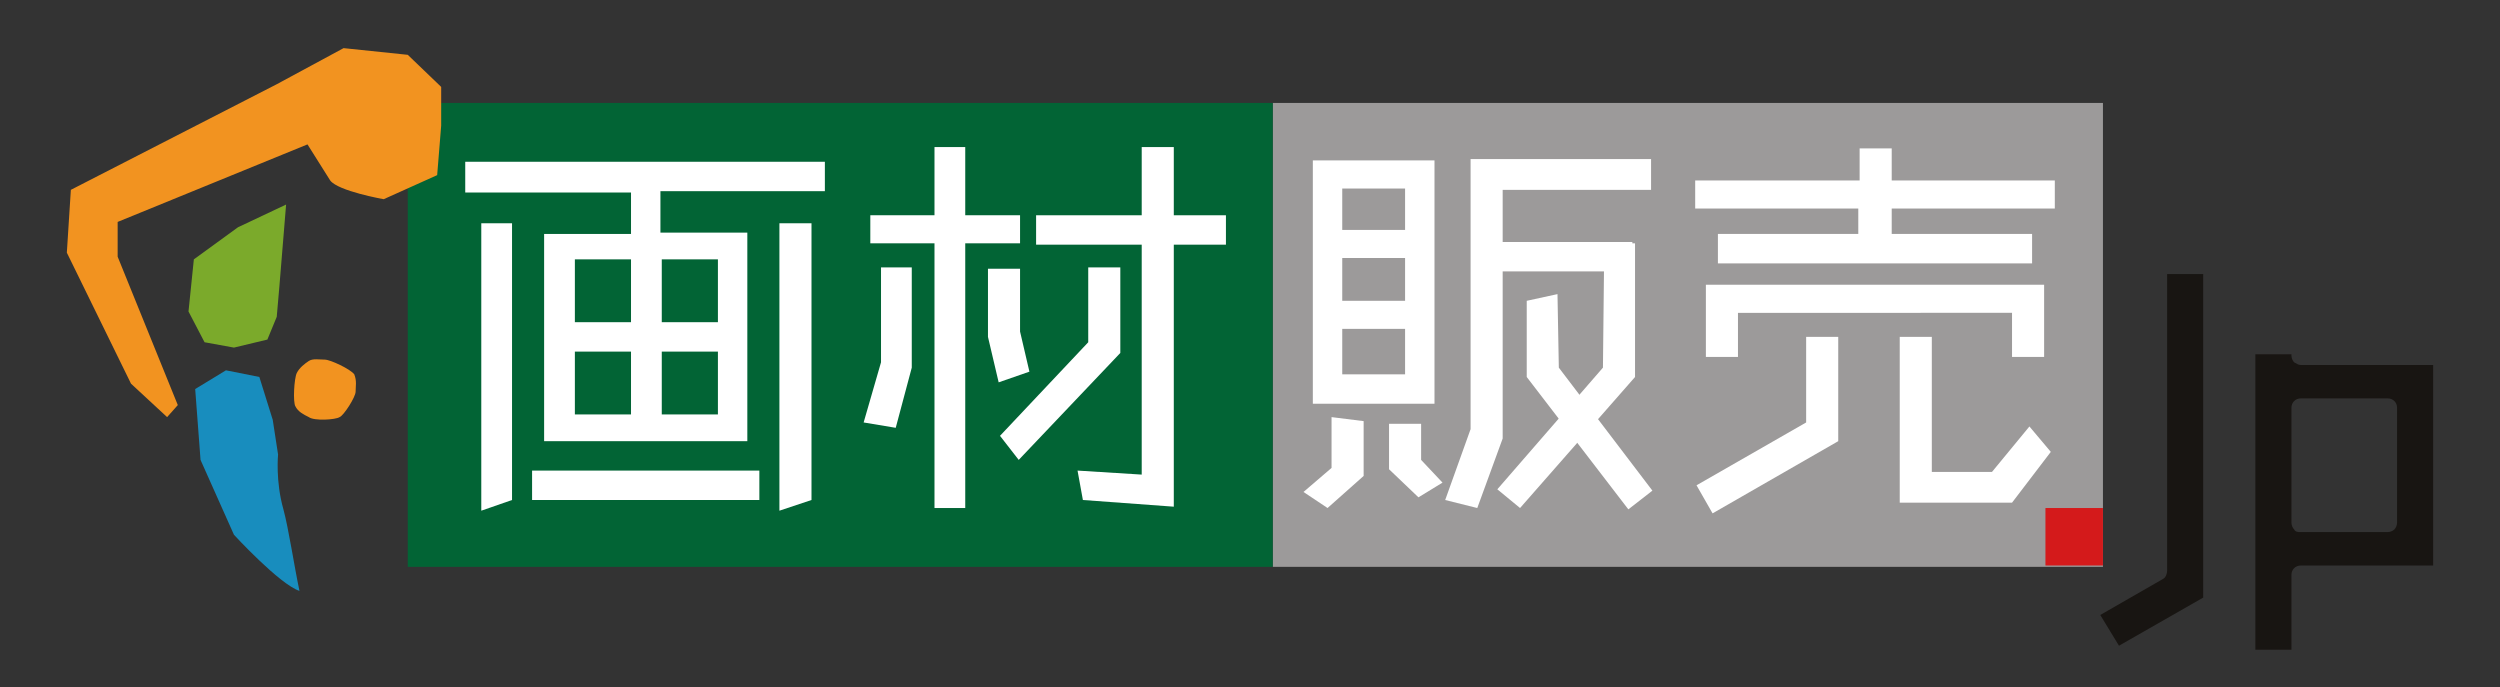
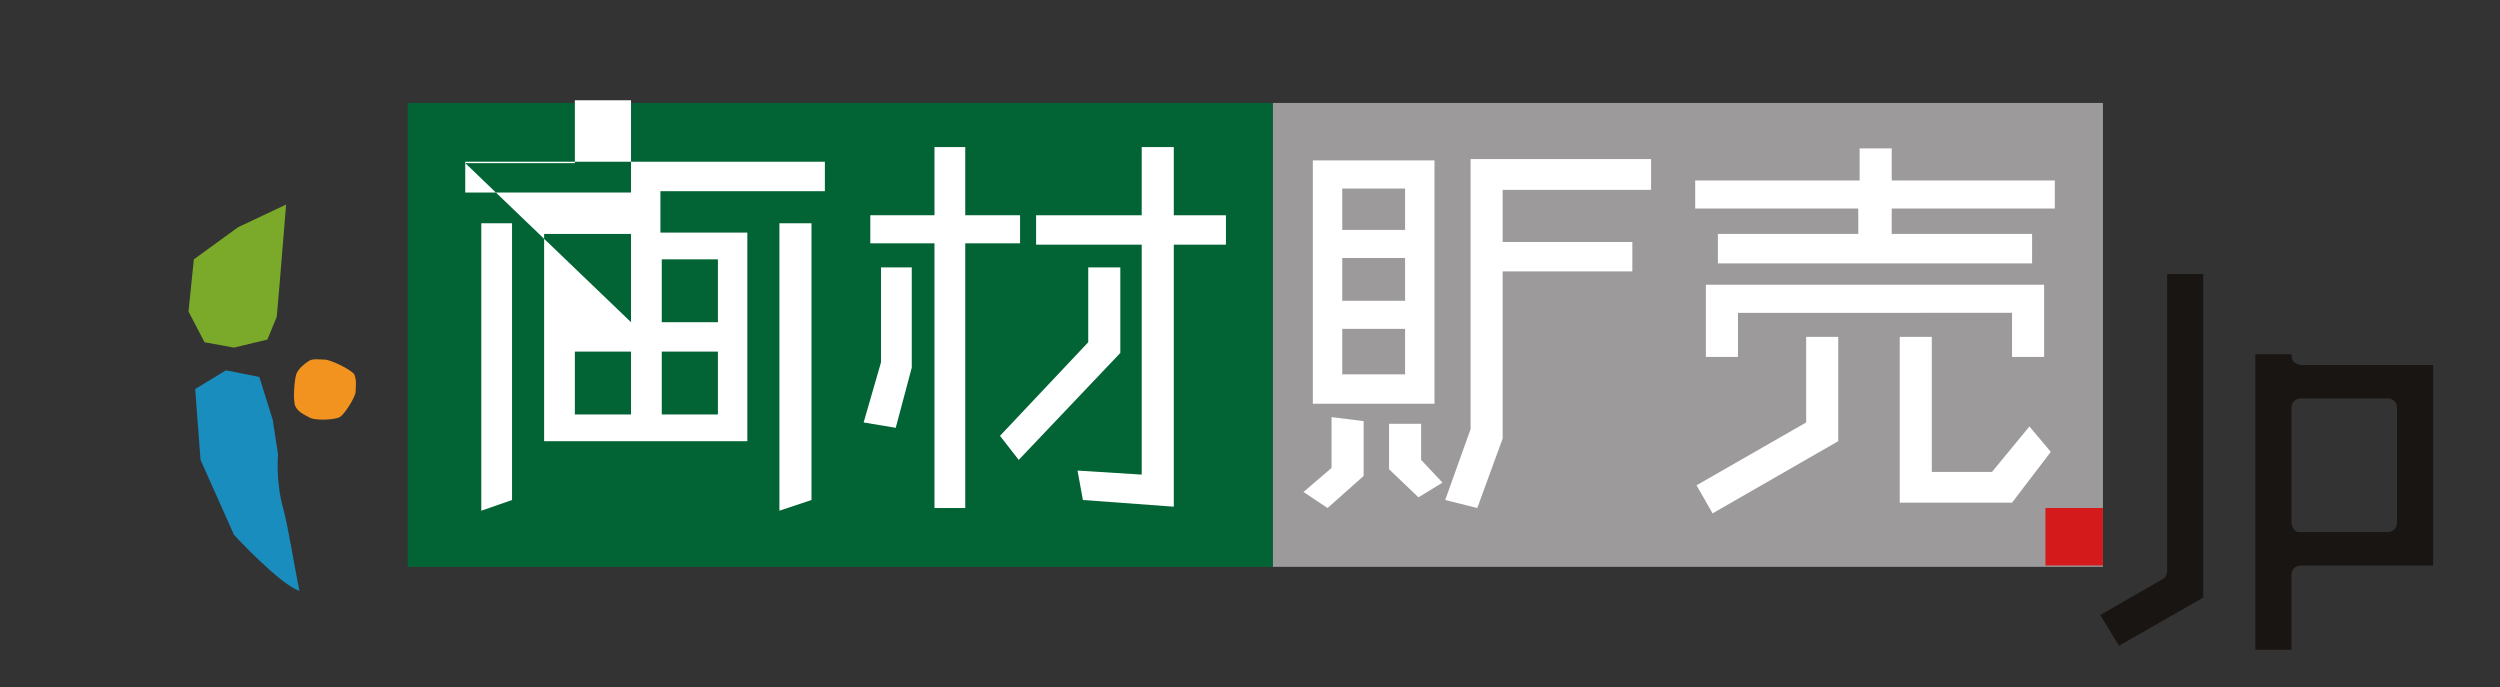
<svg xmlns="http://www.w3.org/2000/svg" version="1.1" id="レイヤー_1" x="0px" y="0px" width="187px" height="51.4px" viewBox="0 0 187 51.4" style="enable-background:new 0 0 187 51.4;" xml:space="preserve">
  <rect x="0" y="0" width="187" height="51.4" fill="#333333" stroke="none" />
  <style type="text/css">
	.st0{fill:#9C9A9A;}
	.st1{fill-rule:evenodd;clip-rule:evenodd;fill:#FFFFFF;}
	.st2{fill:#FFFFFF;}
	.st3{fill:#D41A1B;}
	.st4{fill:#026435;}
	.st5{fill:#F29320;}
	.st6{fill:#188DBE;}
	.st7{fill:#181512;}
	.st8{fill-rule:evenodd;clip-rule:evenodd;fill:#181512;}
	.st9{fill:#7BAA2B;}
</style>
  <g>
    <rect x="95.2" y="7.7" class="st0" width="62.1" height="34.7" />
    <path class="st1" d="M106.3,34.4l1.6,1.7l-1.8,1.1l-2.2-2.1v-3.4h2.4V34.4z M105.1,28h-4.7v-3.4h4.7V28z M105.1,17.2h-4.7v-3.1h4.7   V17.2z M98.2,12v18.2h9.1V12H98.2z M105.1,22.5h-4.7v-3.2h4.7V22.5z" />
-     <polygon class="st2" points="122.3,28.2 113.7,38 112,36.6 119.9,27.5 120,18.2 122.3,18.2  " />
    <g>
      <path class="st1" d="M152.9,21.3v5.4h-2.4v-3.3H130v3.3h-2.4v-5.4H152.9z M139.1,13.5v-2.4h2.4v2.4h12.2v2.1h-12.2v1.9H152v2.2    h-23.5v-2.2h10.5v-1.9h-12.2v-2.1H139.1z" />
      <polygon class="st2" points="137.5,33 128.1,38.4 126.9,36.3 135.1,31.6 135.1,25.2 137.5,25.2   " />
      <polygon class="st2" points="142.1,25.2 144.5,25.2 144.5,35.3 149,35.3 151.8,31.9 153.4,33.8 150.5,37.6 142.1,37.6   " />
    </g>
-     <polygon class="st2" points="114.2,22.5 116.5,22 116.6,27.5 123.6,36.7 121.8,38.1 114.2,28.2  " />
    <polygon class="st2" points="123.5,11.9 110,11.9 110,32.1 108.1,37.4 110.5,38 112.4,32.8 112.4,14.2 123.5,14.2  " />
    <polygon class="st2" points="122.1,18.1 111.5,18.1 111.4,20.3 122.1,20.3  " />
    <polygon class="st2" points="102,35.6 99.3,38 97.5,36.8 99.6,35 99.6,31.2 102,31.5  " />
    <g>
      <rect x="153" y="38" class="st3" width="4.3" height="4.3" />
    </g>
    <rect x="30.5" y="7.7" class="st4" width="64.7" height="34.7" />
    <path class="st5" d="M26.6,29.3c0,0.4-0.9,1.8-1.2,1.9c-0.3,0.2-1.9,0.3-2.3,0c-0.4-0.2-0.8-0.4-1-0.8c-0.2-0.3-0.1-2.1,0.1-2.5   c0.2-0.4,0.6-0.7,0.9-0.9c0.3-0.2,0.8-0.1,1.2-0.1c0.4,0,1.9,0.7,2.2,1.1C26.7,28.5,26.6,28.9,26.6,29.3z" />
    <path class="st6" d="M20.4,31.4l-1-3.2l-2.5-0.5l-2.3,1.4l0.4,5.3l2.5,5.6c0,0,3.4,3.7,4.9,4.2c-0.4-1.9-0.8-4.6-1.2-6.1   c-0.6-2.1-0.4-4.1-0.4-4.1L20.4,31.4z" />
-     <path class="st5" d="M13.3,30.3L8.8,19.2l0-2.6L23,10.8c0,0,1.2,1.9,1.7,2.7c0.6,0.8,4,1.4,4,1.4l4-1.8l0.3-3.7l0-2.9l-2.5-2.4   l-4.8-0.5l-5,2.7L5.3,14.2L5,18.9l4.8,9.8l2.7,2.5L13.3,30.3z" />
-     <path class="st1" d="M53.7,31h-4.2v-4.7h4.2V31z M53.7,24.1h-4.2v-4.7h4.2V24.1z M47.2,31H43v-4.7h4.2V31z M34.8,12.2v2.2h12.4v3.1   h-6.5v15.5h15.2V17.4h-6.5v-3.1h12.3v-2.2H34.8z M47.2,24.1H43v-4.7h4.2V24.1z" />
-     <rect x="39.8" y="35.2" class="st1" width="17" height="2.2" />
-     <polygon class="st2" points="76.3,24.8 77,27.8 74.7,28.6 73.9,25.2 73.9,20.1 76.3,20.1  " />
+     <path class="st1" d="M53.7,31h-4.2v-4.7h4.2V31z M53.7,24.1h-4.2v-4.7h4.2V24.1z M47.2,31H43v-4.7h4.2V31z M34.8,12.2v2.2h12.4v3.1   h-6.5v15.5h15.2V17.4h-6.5v-3.1h12.3v-2.2H34.8z H43v-4.7h4.2V24.1z" />
    <polygon class="st2" points="68.2,27.5 67,32 64.6,31.6 65.9,27.1 65.9,20 68.2,20  " />
    <polygon class="st2" points="83.8,26.4 76.2,34.4 74.8,32.6 81.4,25.6 81.4,20 83.8,20  " />
    <polygon class="st2" points="72.2,11 69.9,11 69.9,16.1 65.1,16.1 65.1,18.2 69.9,18.2 69.9,38 72.2,38 72.2,18.2 76.3,18.2    76.3,16.1 72.2,16.1  " />
    <polygon class="st2" points="87.8,11 85.4,11 85.4,16.1 77.5,16.1 77.5,18.3 85.4,18.3 85.4,35.5 80.6,35.2 81,37.4 87.8,37.9    87.8,18.3 91.7,18.3 91.7,16.1 87.8,16.1  " />
    <polygon class="st2" points="60.7,37.4 60.7,16.7 58.3,16.7 58.3,38.2  " />
    <polygon class="st2" points="38.3,37.4 38.3,16.7 36,16.7 36,38.2  " />
    <g>
      <path class="st7" d="M162.1,20.5v22.2c0,0.2-0.1,0.5-0.3,0.6l-4.7,2.7l1.4,2.3l6.3-3.6V20.5H162.1z" />
      <path class="st8" d="M171.6,39.6c-0.1-0.1-0.2-0.3-0.2-0.5l0-8.6c0-0.4,0.3-0.7,0.7-0.7h6.5c0.4,0,0.7,0.3,0.7,0.7l0,8.6    c0,0.2-0.1,0.4-0.2,0.5c-0.1,0.1-0.3,0.2-0.5,0.2h-6.5C171.9,39.8,171.7,39.8,171.6,39.6z M168.7,26.5v22.1h2.7V43    c0-0.4,0.3-0.7,0.7-0.7h9.9l0-15h-9.9c-0.2,0-0.3-0.1-0.5-0.2c-0.1-0.1-0.2-0.3-0.2-0.5l0-0.1H168.7z" />
    </g>
    <polygon class="st9" points="21.4,15.3 17.8,17 14.5,19.4 14.1,23.3 15.3,25.6 17.5,26 20,25.4 20.7,23.7 20.9,21.4  " />
  </g>
</svg>